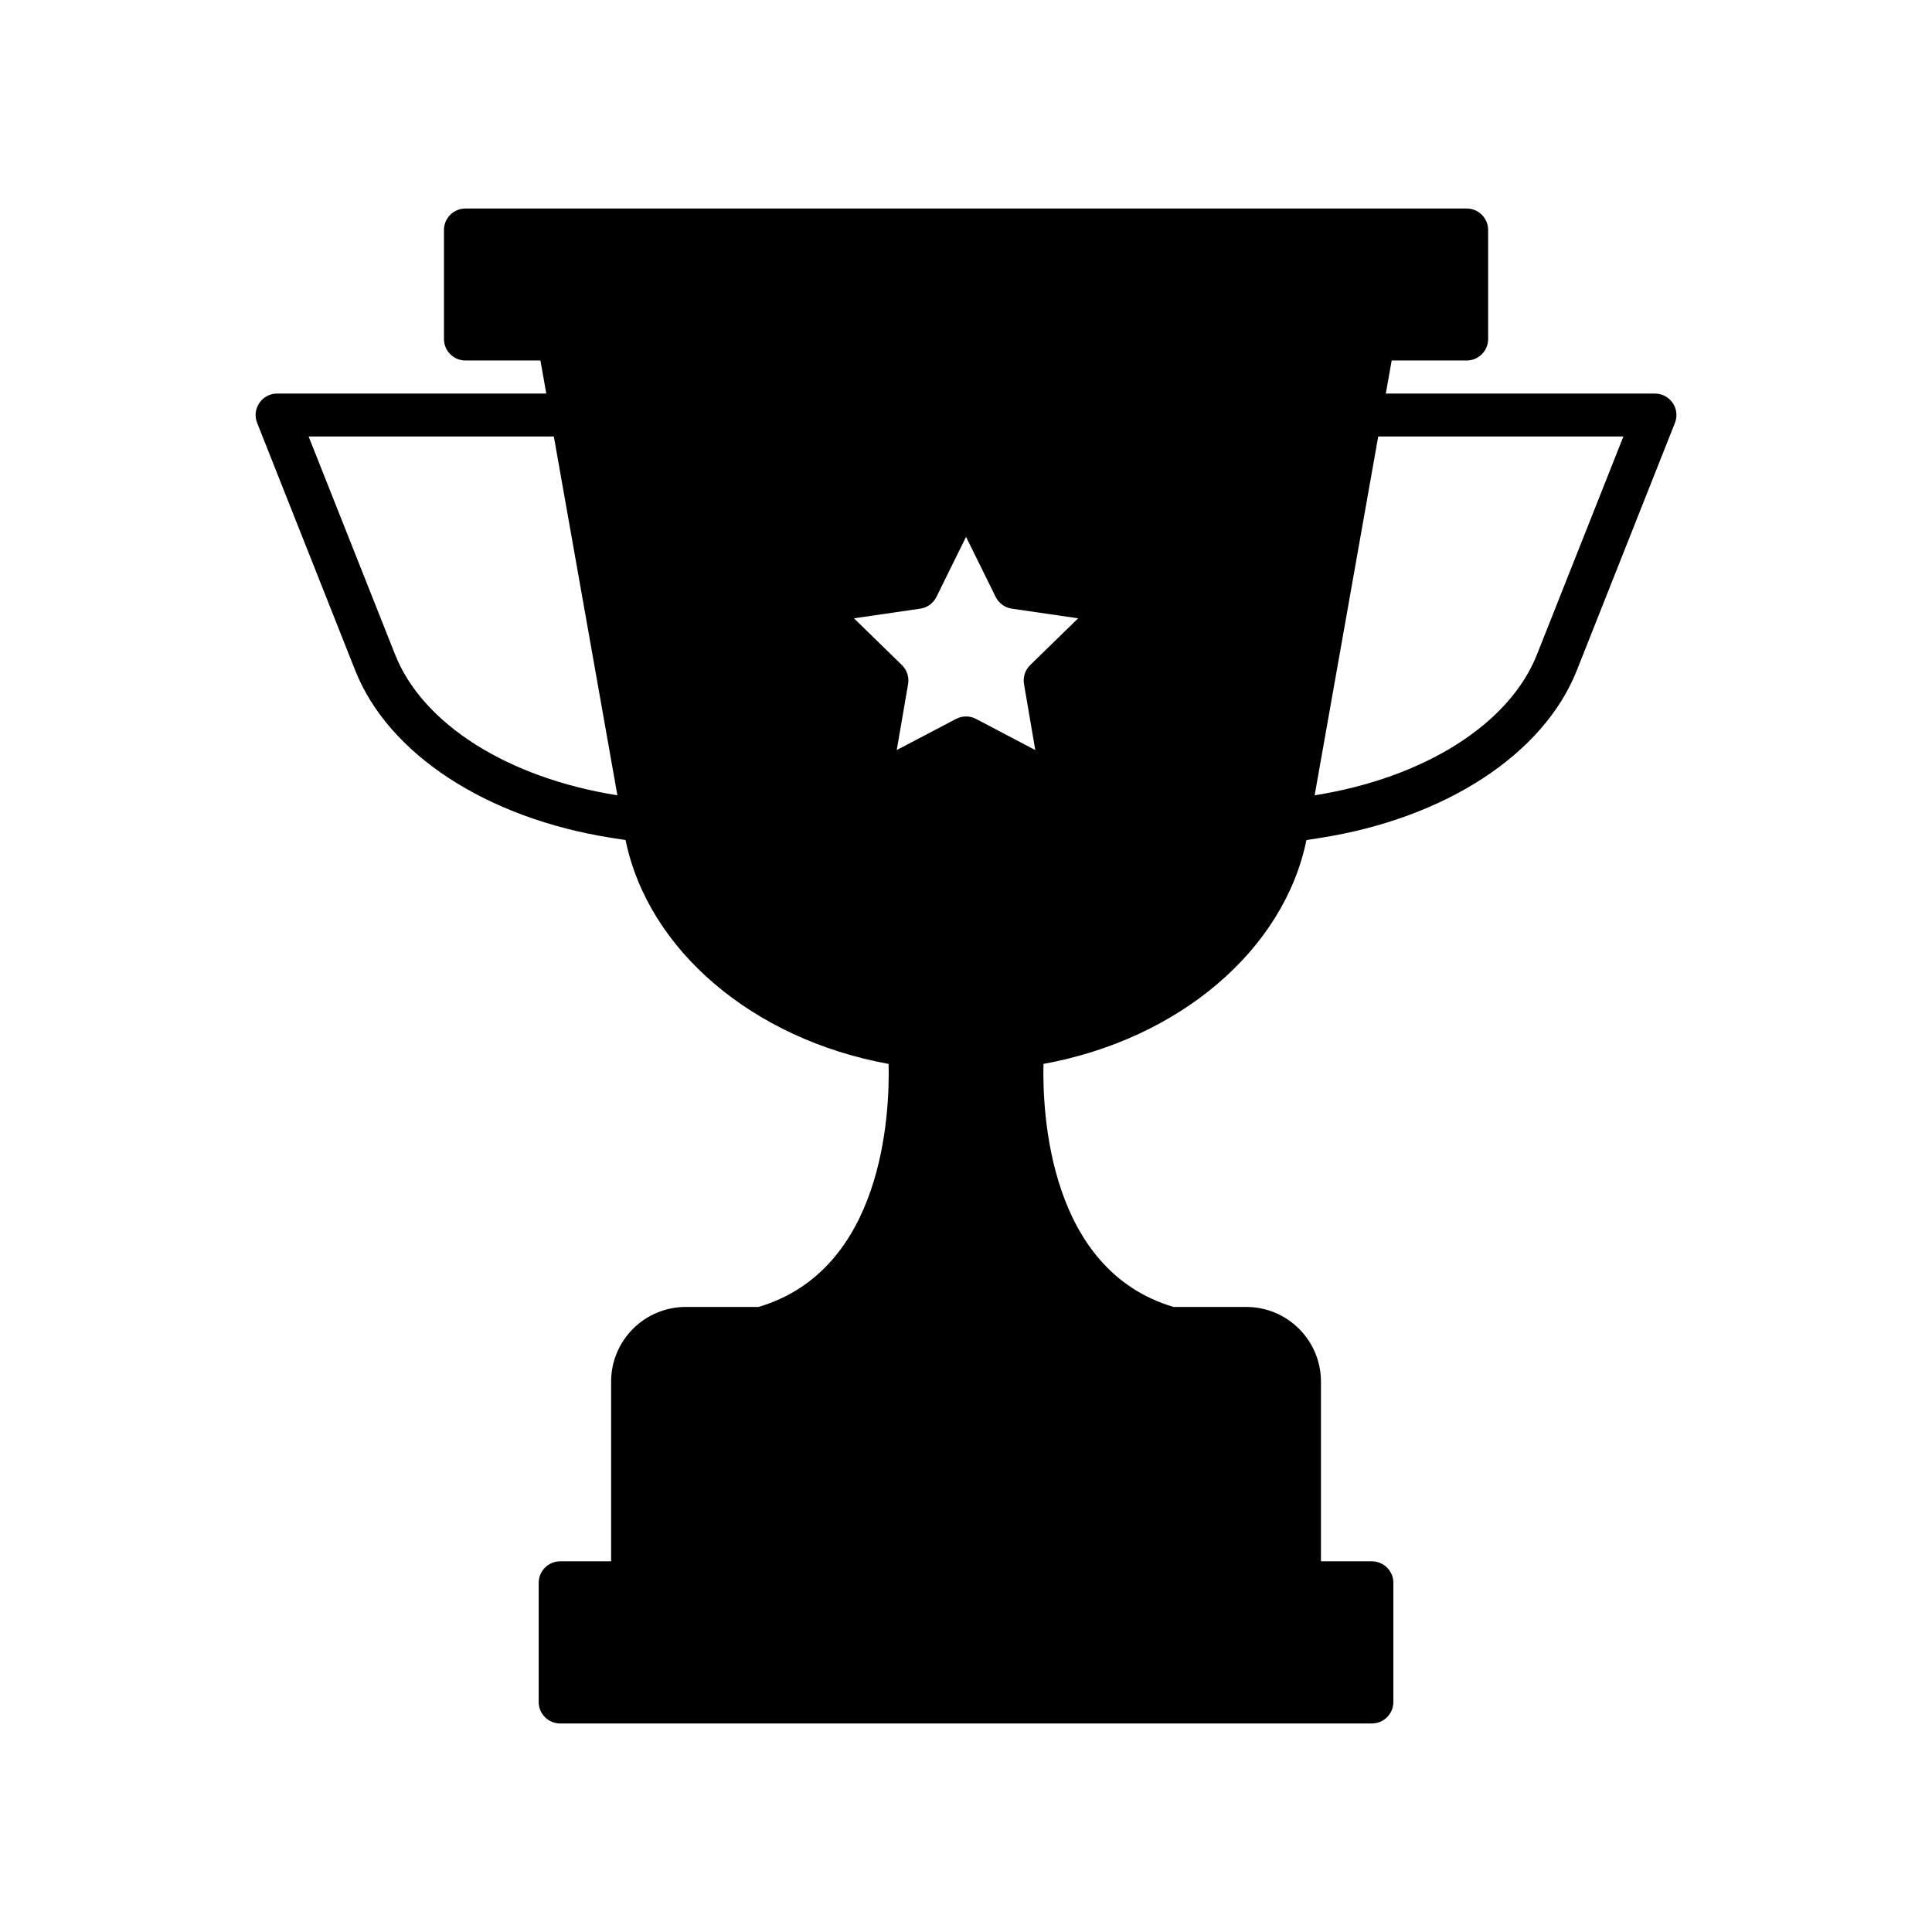
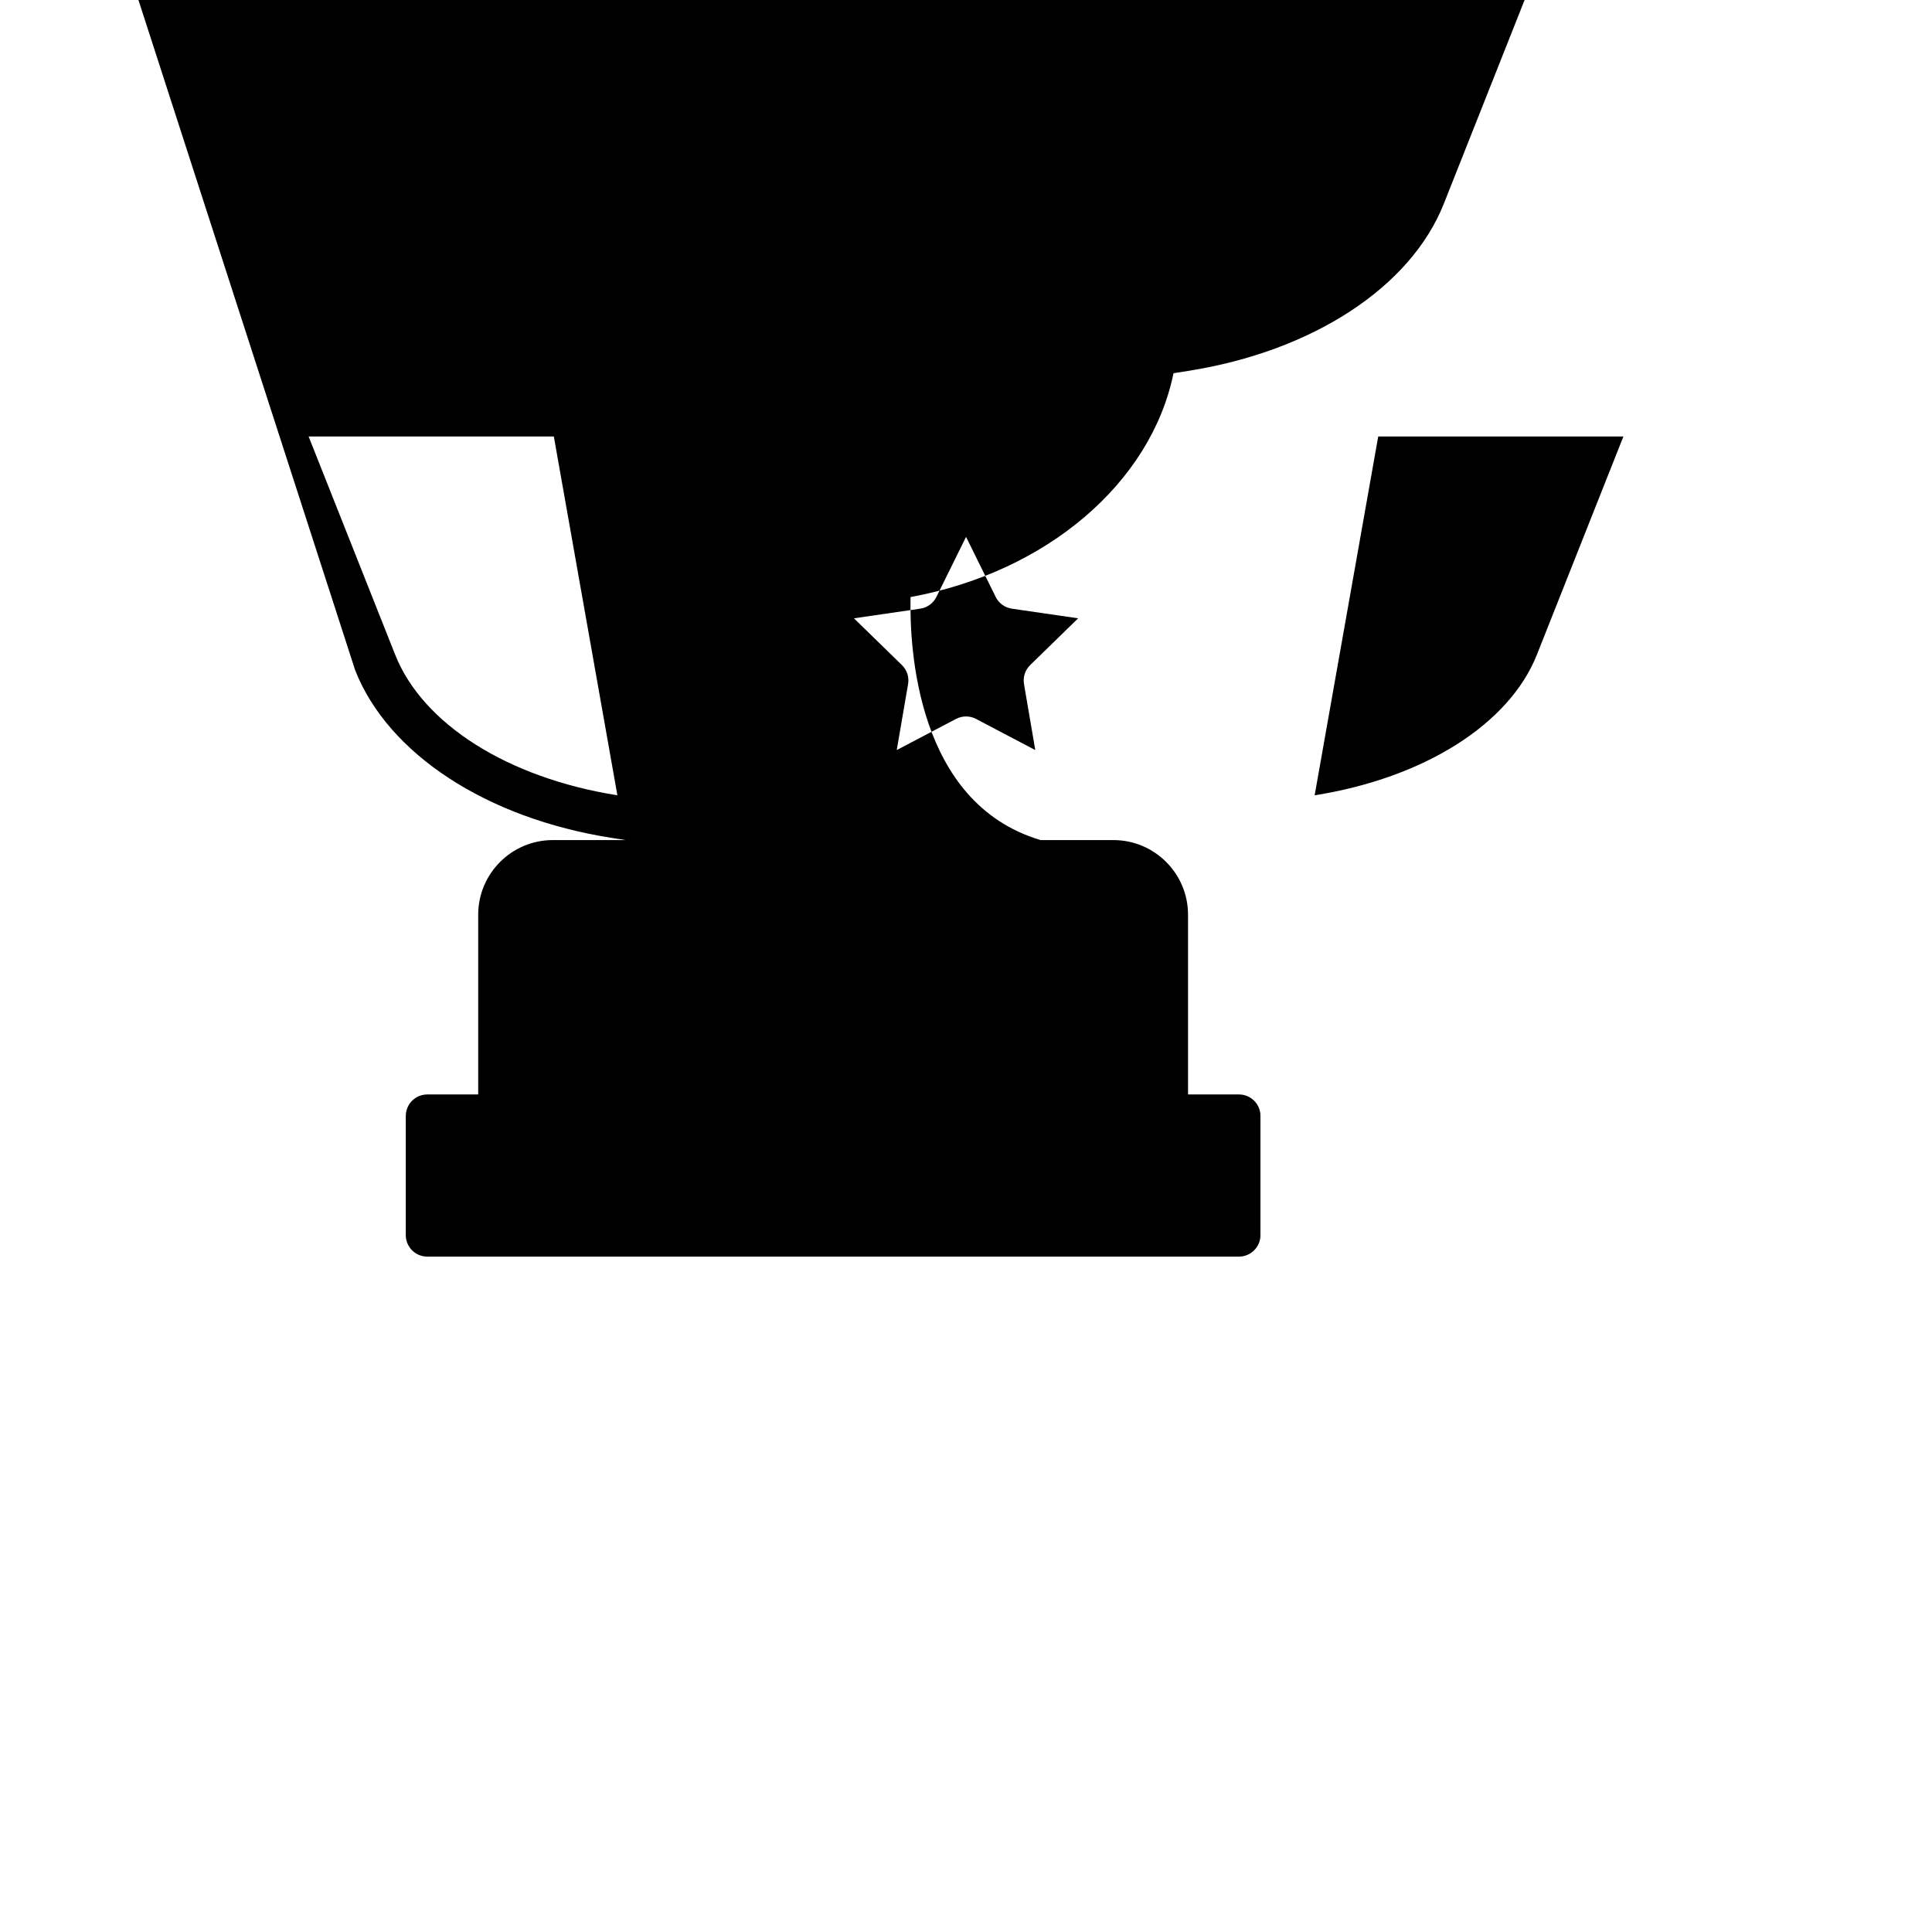
<svg xmlns="http://www.w3.org/2000/svg" fill="#000000" width="800px" height="800px" version="1.1" viewBox="144 144 512 512">
-   <path d="m238.15 321.7c8.781 22.141 34.781 39.133 67.863 44.336l3.773 0.594c5.953 29.105 33.668 52.754 69.703 59.324 0.324 13.301-1.426 54.613-34.48 64.402h-19.285c-10.906 0-19.773 8.871-19.773 19.773v47.641h-13.504c-3.141 0-5.688 2.551-5.688 5.688v31.594c0 3.141 2.551 5.688 5.688 5.688h215.12c3.141 0 5.688-2.551 5.688-5.688v-31.594c0-3.141-2.551-5.688-5.688-5.688h-13.504v-47.641c0-10.906-8.871-19.773-19.773-19.773h-19.285c-32.961-9.758-34.773-51.09-34.477-64.406 36.023-6.574 63.73-30.219 69.688-59.32l3.773-0.594c33.086-5.199 59.086-22.188 67.867-44.336l26.016-65.621c0.695-1.754 0.473-3.734-0.586-5.289-1.059-1.559-2.82-2.488-4.699-2.488l-71.332-0.004 1.551-8.762h19.875c3.141 0 5.688-2.551 5.688-5.688v-28.902c0-3.141-2.551-5.688-5.688-5.688h-265.34c-3.141 0-5.688 2.551-5.688 5.688v28.902c0 3.141 2.551 5.688 5.688 5.688h19.875l1.551 8.762h-71.34c-1.879 0-3.641 0.934-4.699 2.488-1.059 1.559-1.281 3.535-0.586 5.289zm180.21 21.074-15.707-8.258c-0.82-0.434-1.734-0.648-2.644-0.648s-1.812 0.215-2.644 0.648l-15.719 8.258 3.008-17.492c0.316-1.844-0.297-3.727-1.637-5.031l-12.711-12.391 17.562-2.555c1.859-0.273 3.457-1.43 4.289-3.109l7.856-15.922 7.856 15.922c0.832 1.676 2.43 2.84 4.289 3.109l17.562 2.555-12.711 12.391c-1.34 1.305-1.953 3.188-1.637 5.031zm155.86-83.105-22.93 57.836c-7.289 18.391-29.852 32.652-58.895 37.258l16.848-95.094zm-283.45 0 16.844 95.094c-29.039-4.609-51.594-18.871-58.891-37.258l-22.938-57.836z" />
+   <path d="m238.15 321.7c8.781 22.141 34.781 39.133 67.863 44.336l3.773 0.594h-19.285c-10.906 0-19.773 8.871-19.773 19.773v47.641h-13.504c-3.141 0-5.688 2.551-5.688 5.688v31.594c0 3.141 2.551 5.688 5.688 5.688h215.12c3.141 0 5.688-2.551 5.688-5.688v-31.594c0-3.141-2.551-5.688-5.688-5.688h-13.504v-47.641c0-10.906-8.871-19.773-19.773-19.773h-19.285c-32.961-9.758-34.773-51.09-34.477-64.406 36.023-6.574 63.73-30.219 69.688-59.32l3.773-0.594c33.086-5.199 59.086-22.188 67.867-44.336l26.016-65.621c0.695-1.754 0.473-3.734-0.586-5.289-1.059-1.559-2.82-2.488-4.699-2.488l-71.332-0.004 1.551-8.762h19.875c3.141 0 5.688-2.551 5.688-5.688v-28.902c0-3.141-2.551-5.688-5.688-5.688h-265.34c-3.141 0-5.688 2.551-5.688 5.688v28.902c0 3.141 2.551 5.688 5.688 5.688h19.875l1.551 8.762h-71.34c-1.879 0-3.641 0.934-4.699 2.488-1.059 1.559-1.281 3.535-0.586 5.289zm180.21 21.074-15.707-8.258c-0.82-0.434-1.734-0.648-2.644-0.648s-1.812 0.215-2.644 0.648l-15.719 8.258 3.008-17.492c0.316-1.844-0.297-3.727-1.637-5.031l-12.711-12.391 17.562-2.555c1.859-0.273 3.457-1.43 4.289-3.109l7.856-15.922 7.856 15.922c0.832 1.676 2.43 2.84 4.289 3.109l17.562 2.555-12.711 12.391c-1.34 1.305-1.953 3.188-1.637 5.031zm155.86-83.105-22.93 57.836c-7.289 18.391-29.852 32.652-58.895 37.258l16.848-95.094zm-283.45 0 16.844 95.094c-29.039-4.609-51.594-18.871-58.891-37.258l-22.938-57.836z" />
</svg>